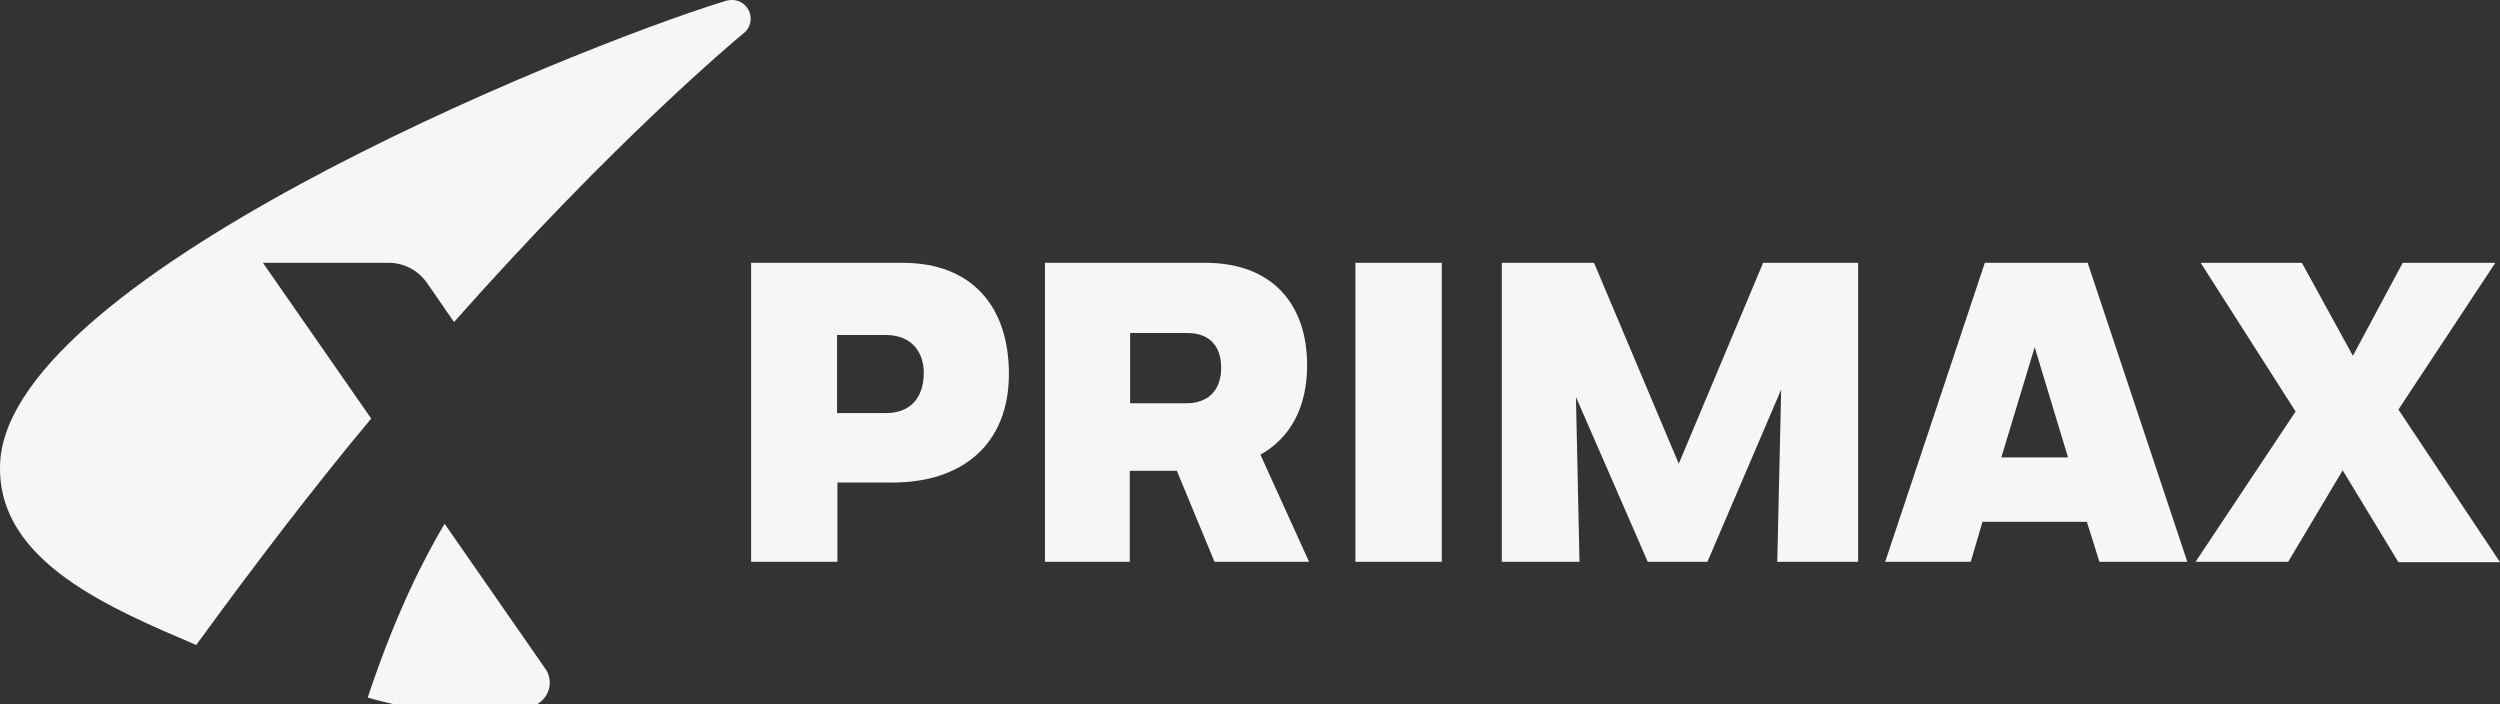
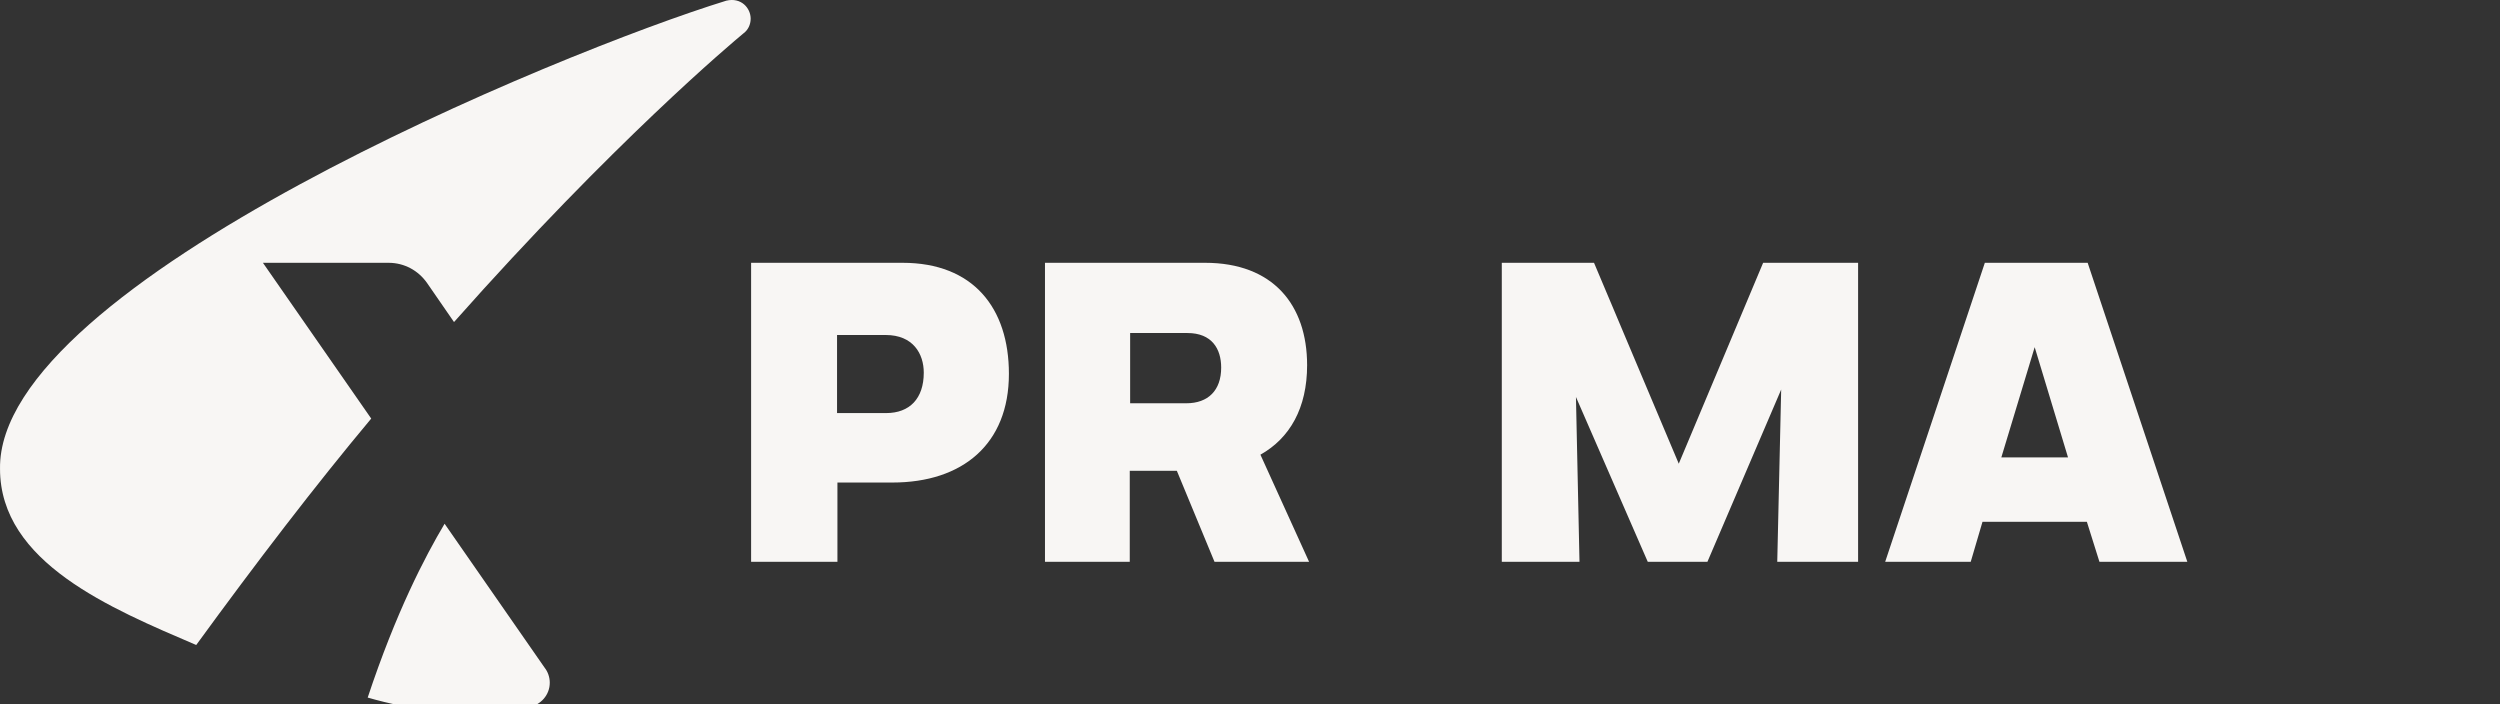
<svg xmlns="http://www.w3.org/2000/svg" width="142" height="40" viewBox="0 0 142 40" fill="none">
  <rect x="0" y="0" width="142" height="40" fill="#333333" stroke="none" />
  <g clip-path="url(#clip0)">
    <path d="M42.641 14.927H51.266C55.278 14.927 57.306 17.49 57.306 21.235C57.306 25.224 54.676 27.408 50.687 27.408H47.566V31.911H42.663V14.927H42.641ZM47.544 19.028V23.463H50.33C51.667 23.463 52.47 22.639 52.47 21.168C52.47 20.098 51.868 19.028 50.308 19.028H47.544Z" fill="#F8F6F4" />
    <path d="M59.4 14.927H68.449C72.305 14.927 74.244 17.312 74.244 20.744C74.244 23.174 73.263 24.89 71.592 25.826L74.356 31.911H68.984L66.844 26.74H64.17V31.911H59.355V14.927H59.4ZM64.192 18.894V22.906H67.379C68.627 22.906 69.363 22.171 69.363 20.878C69.363 19.808 68.828 18.916 67.446 18.916H64.192V18.894Z" fill="#F8F6F4" />
-     <path d="M76.988 14.927H81.892V31.911H76.988V14.927Z" fill="#F8F6F4" />
    <path d="M89.514 22.549L89.715 31.911H85.302V14.927H90.54L95.354 26.338L100.146 14.927H105.54V31.911H100.948L101.171 22.126L96.981 31.911H93.593L89.514 22.549Z" fill="#F8F6F4" />
    <path d="M118.534 29.637H112.606L111.937 31.911H107.078L112.739 14.927H118.579L124.24 31.911H119.248L118.534 29.637ZM113.675 25.982H117.464L115.57 19.719L113.675 25.982Z" fill="#F8F6F4" />
-     <path d="M133.065 26.717L129.967 31.911H124.707L130.39 23.374L124.997 14.927H130.747L133.644 20.209L136.475 14.927H141.735L136.23 23.263L142.003 31.933H136.23L133.065 26.717Z" fill="#F8F6F4" />
    <path d="M42.638 1.064C42.638 1.398 42.482 1.71 42.237 1.888C41.591 2.423 34.837 8.084 25.788 18.292L24.25 16.064C23.76 15.373 22.98 14.927 22.066 14.927H14.934L21.085 23.775C17.898 27.587 14.555 31.955 11.145 36.636C6.308 34.563 0.001 31.955 0.001 26.628C-0.155 16.086 31.851 2.936 41.256 0.038C42.103 -0.162 42.638 0.462 42.638 1.064ZM25.253 29.749C24.139 31.621 22.489 34.786 20.885 39.622C25.9 41.071 29.466 40.291 30.045 40.18C30.736 40.023 31.227 39.466 31.227 38.775C31.227 38.463 31.115 38.151 30.937 37.928L25.253 29.749Z" fill="#F8F6F4" />
  </g>
  <defs>
    <clipPath id="clip0">
      <rect width="142" height="40" fill="white" />
    </clipPath>
  </defs>
</svg>